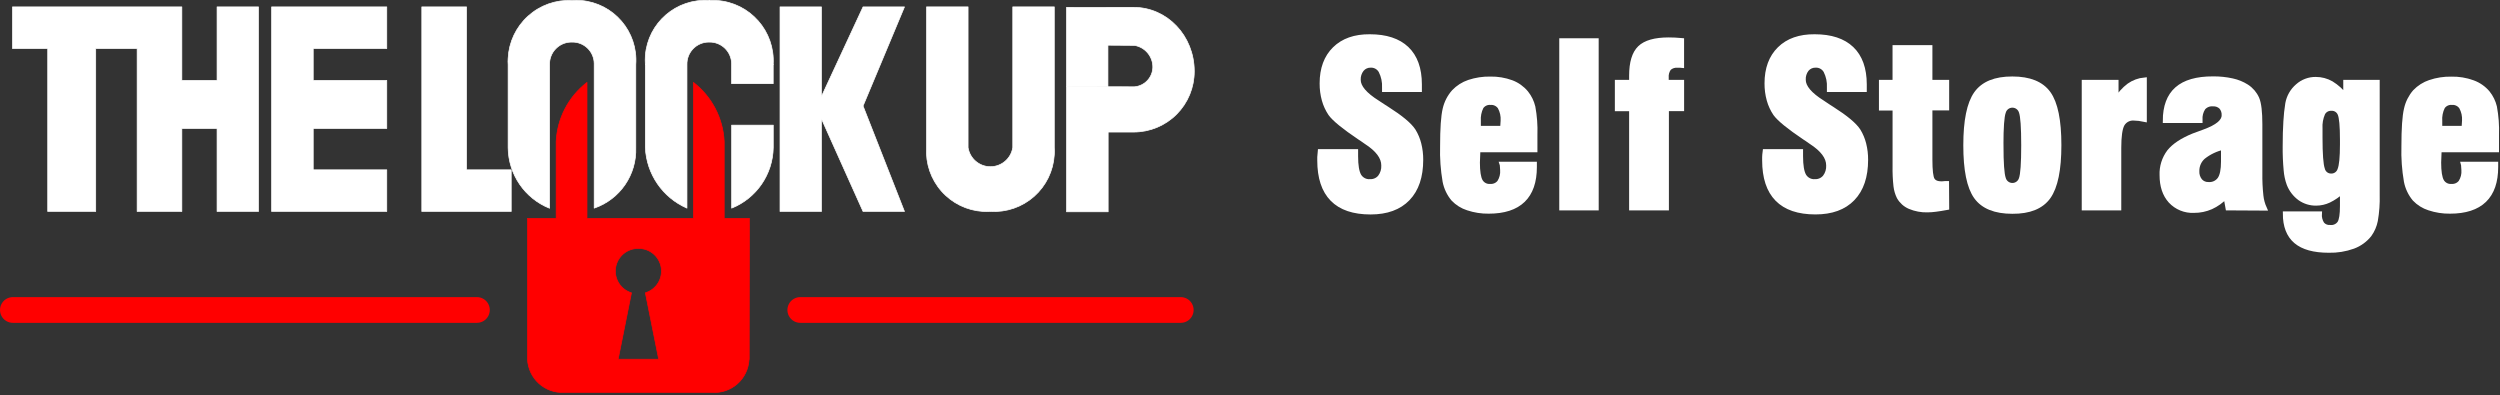
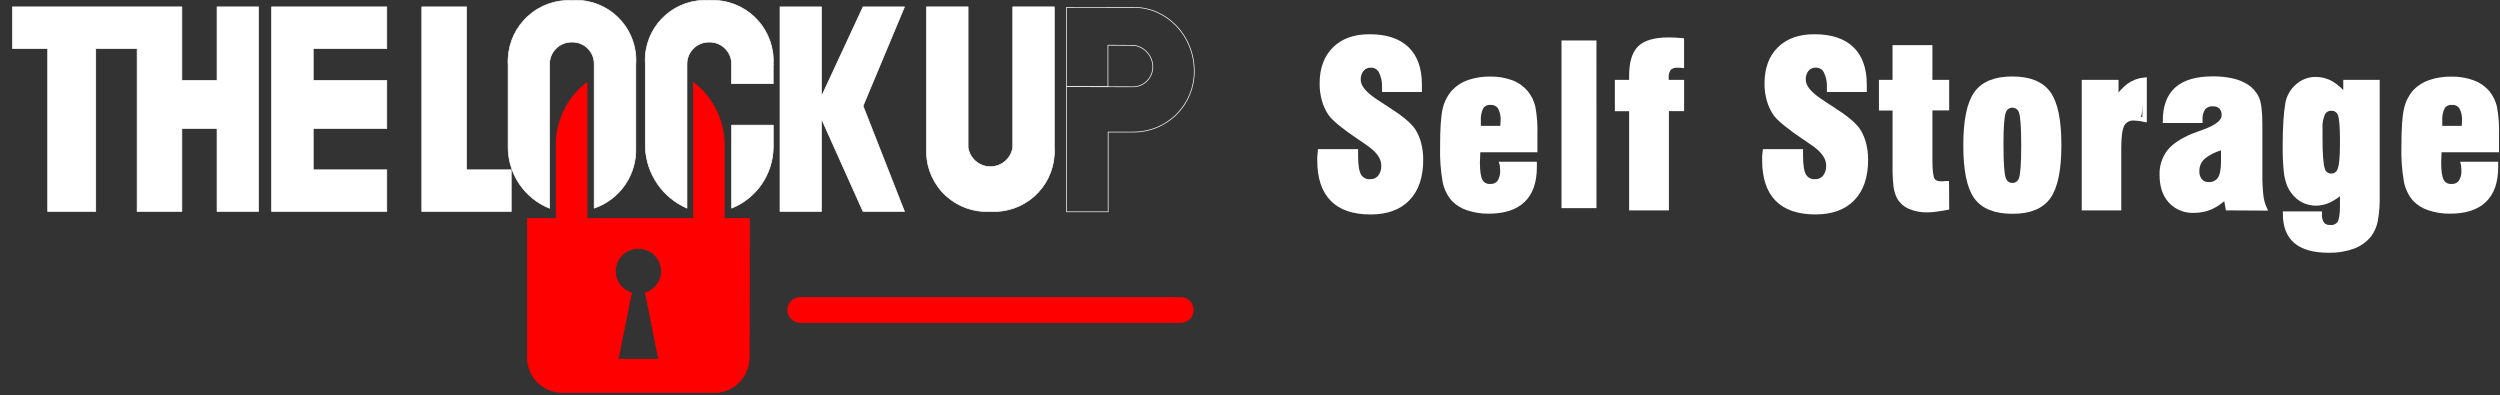
<svg xmlns="http://www.w3.org/2000/svg" width="822px" height="130px" viewBox="0 0 822 130" version="1.1">
  <rect x="0" y="0" width="822" height="130" fill="#333333" stroke="none" />
  <title>Group</title>
  <desc>Created with Sketch.</desc>
  <g id="Page-1" stroke="none" stroke-width="1" fill="none" fill-rule="evenodd">
    <g id="Group" transform="translate(4.11, 0.112)">
-       <path d="M0.12,101.808 L152.7,101.808" id="Path" stroke="#FF0000" stroke-width="8.46" stroke-linecap="round" stroke-linejoin="round" />
      <path d="M259.02,101.808 L384.12,101.808" id="Path" stroke="#FF0000" stroke-width="8.46" stroke-linecap="round" stroke-linejoin="round" />
      <path d="M429.89,49.648 L441.7,49.648 L441.7,51.258 C441.7,54.292 442.057,56.428 442.77,57.668 C443.52,58.931 444.926,59.654 446.39,59.528 C447.623,59.581 448.812,59.06 449.61,58.118 C450.449,57.016 450.867,55.651 450.79,54.268 C450.79,51.602 448.87,49.035 445.03,46.568 C444.41,46.142 443.933,45.808 443.6,45.568 L442.99,45.178 C437.81,41.692 434.587,39.065 433.32,37.298 C432.39,35.916 431.688,34.393 431.24,32.788 C430.746,31.004 430.504,29.16 430.52,27.308 C430.52,22.488 431.917,18.705 434.71,15.958 C437.503,13.212 441.357,11.855 446.27,11.888 C451.603,11.888 455.667,13.222 458.46,15.888 C461.253,18.555 462.657,22.458 462.67,27.598 C462.67,27.812 462.67,28.112 462.67,28.498 C462.67,28.885 462.67,29.185 462.67,29.398 L451.04,29.398 L451.04,28.718 C451.145,26.829 450.749,24.945 449.89,23.258 C449.233,22.071 447.966,21.353 446.61,21.398 C445.48,21.358 444.395,21.841 443.67,22.708 C442.894,23.686 442.5,24.912 442.56,26.158 C442.56,28.498 444.66,30.982 448.86,33.608 L450.61,34.758 C450.943,34.952 451.41,35.252 452.01,35.658 C456.523,38.525 459.41,40.935 460.67,42.888 C461.488,44.225 462.099,45.678 462.48,47.198 C462.911,48.911 463.122,50.672 463.11,52.438 C463.11,57.952 461.677,62.202 458.81,65.188 C455.943,68.175 451.85,69.668 446.53,69.668 C440.943,69.668 436.75,68.242 433.95,65.388 C431.15,62.535 429.747,58.292 429.74,52.658 C429.74,52.298 429.74,51.922 429.74,51.528 C429.74,51.135 429.79,50.508 429.89,49.648 Z" id="Path" fill="#FFFFFF" fill-rule="nonzero" />
      <path d="M429.89,49.648 L441.7,49.648 L441.7,51.258 C441.7,54.292 442.057,56.428 442.77,57.668 C443.52,58.931 444.926,59.654 446.39,59.528 C447.623,59.581 448.812,59.06 449.61,58.118 C450.449,57.016 450.867,55.651 450.79,54.268 C450.79,51.602 448.87,49.035 445.03,46.568 C444.41,46.142 443.933,45.808 443.6,45.568 L442.99,45.178 C437.81,41.692 434.587,39.065 433.32,37.298 C432.39,35.916 431.688,34.393 431.24,32.788 C430.746,31.004 430.504,29.16 430.52,27.308 C430.52,22.488 431.917,18.705 434.71,15.958 C437.503,13.212 441.357,11.855 446.27,11.888 C451.603,11.888 455.667,13.222 458.46,15.888 C461.253,18.555 462.657,22.458 462.67,27.598 C462.67,27.812 462.67,28.112 462.67,28.498 C462.67,28.885 462.67,29.185 462.67,29.398 L451.04,29.398 L451.04,28.718 C451.145,26.829 450.749,24.945 449.89,23.258 C449.233,22.071 447.966,21.353 446.61,21.398 C445.48,21.358 444.395,21.841 443.67,22.708 C442.894,23.686 442.5,24.912 442.56,26.158 C442.56,28.498 444.66,30.982 448.86,33.608 L450.61,34.758 C450.943,34.952 451.41,35.252 452.01,35.658 C456.523,38.525 459.41,40.935 460.67,42.888 C461.488,44.225 462.099,45.678 462.48,47.198 C462.911,48.911 463.122,50.672 463.11,52.438 C463.11,57.952 461.677,62.202 458.81,65.188 C455.943,68.175 451.85,69.668 446.53,69.668 C440.943,69.668 436.75,68.242 433.95,65.388 C431.15,62.535 429.747,58.292 429.74,52.658 C429.74,52.298 429.74,51.922 429.74,51.528 C429.74,51.135 429.79,50.508 429.89,49.648 Z" id="Path" stroke="#FFFFFF" stroke-width="1.47" />
      <path d="M489.63,53.798 L500.48,53.798 L500.48,54.798 C500.48,59.645 499.217,63.292 496.69,65.738 C494.163,68.185 490.393,69.408 485.38,69.408 C483.046,69.441 480.724,69.079 478.51,68.338 C476.683,67.759 475.032,66.727 473.71,65.338 C472.315,63.669 471.366,61.674 470.95,59.538 C470.289,55.722 470.014,51.85 470.13,47.978 C470.13,42.132 470.41,38.052 470.97,35.738 C471.451,33.63 472.455,31.677 473.89,30.058 C475.272,28.604 476.989,27.509 478.89,26.868 C481.146,26.118 483.513,25.756 485.89,25.798 C488.276,25.753 490.649,26.15 492.89,26.968 C494.774,27.676 496.44,28.865 497.72,30.418 C498.804,31.773 499.576,33.351 499.98,35.038 C500.539,38.061 500.767,41.136 500.66,44.208 L500.66,49.208 L481.89,49.208 C481.875,49.365 481.875,49.522 481.89,49.678 C481.797,51.418 481.75,52.635 481.75,53.328 C481.75,56.242 482.06,58.265 482.68,59.398 C483.316,60.543 484.565,61.208 485.87,61.098 C487.025,61.183 488.147,60.693 488.87,59.788 C489.631,58.6 489.983,57.195 489.87,55.788 C489.87,55.428 489.833,54.878 489.76,54.138 C489.708,54.029 489.664,53.915 489.63,53.798 L489.63,53.798 Z M482.15,42.018 L489.89,42.018 L489.89,41.808 C489.983,40.762 490.03,40.022 490.03,39.588 C490.136,38.027 489.789,36.467 489.03,35.098 C488.335,34.112 487.174,33.562 485.97,33.648 C484.79,33.552 483.648,34.089 482.97,35.058 C482.253,36.505 481.939,38.118 482.06,39.728 C482.06,40.328 482.06,40.795 482.06,41.128 C482.06,41.462 482.09,41.758 482.15,42.018 L482.15,42.018 Z" id="Shape" fill="#FFFFFF" fill-rule="nonzero" />
      <path d="M489.63,53.798 L500.48,53.798 L500.48,54.798 C500.48,59.645 499.217,63.292 496.69,65.738 C494.163,68.185 490.393,69.408 485.38,69.408 C483.046,69.441 480.724,69.079 478.51,68.338 C476.683,67.759 475.032,66.727 473.71,65.338 C472.315,63.669 471.366,61.674 470.95,59.538 C470.289,55.722 470.014,51.85 470.13,47.978 C470.13,42.132 470.41,38.052 470.97,35.738 C471.451,33.63 472.455,31.677 473.89,30.058 C475.272,28.604 476.989,27.509 478.89,26.868 C481.146,26.118 483.513,25.756 485.89,25.798 C488.276,25.753 490.649,26.15 492.89,26.968 C494.774,27.676 496.44,28.865 497.72,30.418 C498.804,31.773 499.576,33.351 499.98,35.038 C500.539,38.061 500.767,41.136 500.66,44.208 L500.66,49.208 L481.89,49.208 C481.875,49.365 481.875,49.522 481.89,49.678 C481.797,51.418 481.75,52.635 481.75,53.328 C481.75,56.242 482.06,58.265 482.68,59.398 C483.316,60.543 484.565,61.208 485.87,61.098 C487.025,61.183 488.147,60.693 488.87,59.788 C489.631,58.6 489.983,57.195 489.87,55.788 C489.87,55.428 489.833,54.878 489.76,54.138 C489.708,54.029 489.664,53.915 489.63,53.798 L489.63,53.798 Z M482.15,42.018 L489.89,42.018 L489.89,41.808 C489.983,40.762 490.03,40.022 490.03,39.588 C490.136,38.027 489.789,36.467 489.03,35.098 C488.335,34.112 487.174,33.562 485.97,33.648 C484.79,33.552 483.648,34.089 482.97,35.058 C482.253,36.505 481.939,38.118 482.06,39.728 C482.06,40.328 482.06,40.795 482.06,41.128 C482.06,41.462 482.09,41.758 482.15,42.018 L482.15,42.018 Z" id="Shape" stroke="#FFFFFF" stroke-width="1.47" />
      <polygon id="Path" fill="#FFFFFF" fill-rule="nonzero" points="520.81 68.328 509.31 68.328 509.31 13.198 520.8 13.198" />
-       <polygon id="Path" stroke="#FFFFFF" stroke-width="1.47" points="520.81 68.328 509.31 68.328 509.31 13.198 520.8 13.198" />
      <path d="M532.28,68.328 L532.28,35.718 L527.59,35.718 L527.59,26.888 L532.28,26.888 C532.28,26.628 532.28,26.272 532.28,25.818 C532.28,25.365 532.28,25.032 532.28,24.818 C532.28,20.472 533.203,17.405 535.05,15.618 C536.897,13.832 540.053,12.935 544.52,12.928 C545.187,12.928 545.883,12.945 546.61,12.978 C547.337,13.012 548.093,13.065 548.88,13.138 L548.88,21.478 L548.34,21.428 L547.52,21.428 C546.481,21.321 545.446,21.659 544.67,22.358 C544.025,23.26 543.727,24.364 543.83,25.468 C543.83,25.828 543.83,26.102 543.83,26.288 C543.831,26.49 543.851,26.691 543.89,26.888 L548.89,26.888 L548.89,35.698 L543.89,35.698 L543.89,68.328 L532.28,68.328 Z" id="Path" fill="#FFFFFF" fill-rule="nonzero" />
      <path d="M532.28,68.328 L532.28,35.718 L527.59,35.718 L527.59,26.888 L532.28,26.888 C532.28,26.628 532.28,26.272 532.28,25.818 C532.28,25.365 532.28,25.032 532.28,24.818 C532.28,20.472 533.203,17.405 535.05,15.618 C536.897,13.832 540.053,12.935 544.52,12.928 C545.187,12.928 545.883,12.945 546.61,12.978 C547.337,13.012 548.093,13.065 548.88,13.138 L548.88,21.478 L548.34,21.428 L547.52,21.428 C546.481,21.321 545.446,21.659 544.67,22.358 C544.025,23.26 543.727,24.364 543.83,25.468 C543.83,25.828 543.83,26.102 543.83,26.288 C543.831,26.49 543.851,26.691 543.89,26.888 L548.89,26.888 L548.89,35.698 L543.89,35.698 L543.89,68.328 L532.28,68.328 Z" id="Path" stroke="#FFFFFF" stroke-width="1.47" />
      <path d="M576.19,49.648 L588,49.648 L588,51.258 C588,54.292 588.357,56.428 589.07,57.668 C589.82,58.931 591.226,59.654 592.69,59.528 C593.918,59.572 595.098,59.048 595.89,58.108 C596.729,57.006 597.147,55.641 597.07,54.258 C597.07,51.592 595.15,49.025 591.31,46.558 C590.69,46.132 590.213,45.798 589.88,45.558 L589.27,45.168 C584.09,41.682 580.867,39.055 579.6,37.288 C578.67,35.906 577.968,34.383 577.52,32.778 C577.026,30.994 576.784,29.15 576.8,27.298 C576.8,22.478 578.197,18.695 580.99,15.948 C583.783,13.202 587.637,11.848 592.55,11.888 C597.883,11.888 601.947,13.222 604.74,15.888 C607.533,18.555 608.937,22.458 608.95,27.598 C608.95,27.812 608.95,28.112 608.95,28.498 C608.95,28.885 608.95,29.185 608.95,29.398 L597.31,29.398 L597.31,28.718 C597.425,26.824 597.035,24.933 596.18,23.238 C595.516,22.056 594.245,21.345 592.89,21.398 C591.76,21.358 590.675,21.841 589.95,22.708 C589.192,23.693 588.816,24.918 588.89,26.158 C588.89,28.498 590.99,30.982 595.19,33.608 L596.89,34.748 C597.223,34.942 597.69,35.242 598.29,35.648 C602.803,38.515 605.69,40.925 606.95,42.878 C607.768,44.215 608.379,45.668 608.76,47.188 C609.191,48.901 609.402,50.662 609.39,52.428 C609.39,57.942 607.957,62.192 605.09,65.178 C602.223,68.165 598.13,69.658 592.81,69.658 C587.223,69.658 583.03,68.232 580.23,65.378 C577.43,62.525 576.027,58.282 576.02,52.648 C576.02,52.288 576.02,51.912 576.02,51.518 C576.02,51.125 576.077,50.502 576.19,49.648 Z" id="Path" fill="#FFFFFF" fill-rule="nonzero" />
      <path d="M576.19,49.648 L588,49.648 L588,51.258 C588,54.292 588.357,56.428 589.07,57.668 C589.82,58.931 591.226,59.654 592.69,59.528 C593.918,59.572 595.098,59.048 595.89,58.108 C596.729,57.006 597.147,55.641 597.07,54.258 C597.07,51.592 595.15,49.025 591.31,46.558 C590.69,46.132 590.213,45.798 589.88,45.558 L589.27,45.168 C584.09,41.682 580.867,39.055 579.6,37.288 C578.67,35.906 577.968,34.383 577.52,32.778 C577.026,30.994 576.784,29.15 576.8,27.298 C576.8,22.478 578.197,18.695 580.99,15.948 C583.783,13.202 587.637,11.848 592.55,11.888 C597.883,11.888 601.947,13.222 604.74,15.888 C607.533,18.555 608.937,22.458 608.95,27.598 C608.95,27.812 608.95,28.112 608.95,28.498 C608.95,28.885 608.95,29.185 608.95,29.398 L597.31,29.398 L597.31,28.718 C597.425,26.824 597.035,24.933 596.18,23.238 C595.516,22.056 594.245,21.345 592.89,21.398 C591.76,21.358 590.675,21.841 589.95,22.708 C589.192,23.693 588.816,24.918 588.89,26.158 C588.89,28.498 590.99,30.982 595.19,33.608 L596.89,34.748 C597.223,34.942 597.69,35.242 598.29,35.648 C602.803,38.515 605.69,40.925 606.95,42.878 C607.768,44.215 608.379,45.668 608.76,47.188 C609.191,48.901 609.402,50.662 609.39,52.428 C609.39,57.942 607.957,62.192 605.09,65.178 C602.223,68.165 598.13,69.658 592.81,69.658 C587.223,69.658 583.03,68.232 580.23,65.378 C577.43,62.525 576.027,58.282 576.02,52.648 C576.02,52.288 576.02,51.912 576.02,51.518 C576.02,51.125 576.077,50.502 576.19,49.648 Z" id="Path" stroke="#FFFFFF" stroke-width="1.47" />
      <path d="M636.05,68.188 C634.643,68.448 633.413,68.645 632.36,68.778 C631.472,68.899 630.577,68.966 629.68,68.978 C627.671,69.04 625.672,68.668 623.82,67.888 C622.316,67.244 621.065,66.123 620.26,64.698 C619.704,63.568 619.346,62.35 619.2,61.098 C618.96,58.904 618.86,56.696 618.9,54.488 L618.9,35.488 L614.42,35.488 L614.42,26.888 L618.89,26.888 L618.89,15.458 L630.53,15.458 L630.53,26.888 L636.04,26.888 L636.04,35.448 L630.53,35.448 L630.53,52.348 C630.53,55.955 630.793,58.175 631.32,59.008 C631.847,59.842 632.847,60.258 634.32,60.258 C634.752,60.245 635.182,60.208 635.61,60.148 L636,60.148 L636.05,68.188 Z" id="Path" fill="#FFFFFF" fill-rule="nonzero" />
      <path d="M636.05,68.188 C634.643,68.448 633.413,68.645 632.36,68.778 C631.472,68.899 630.577,68.966 629.68,68.978 C627.671,69.04 625.672,68.668 623.82,67.888 C622.316,67.244 621.065,66.123 620.26,64.698 C619.704,63.568 619.346,62.35 619.2,61.098 C618.96,58.904 618.86,56.696 618.9,54.488 L618.9,35.488 L614.42,35.488 L614.42,26.888 L618.89,26.888 L618.89,15.458 L630.53,15.458 L630.53,26.888 L636.04,26.888 L636.04,35.448 L630.53,35.448 L630.53,52.348 C630.53,55.955 630.793,58.175 631.32,59.008 C631.847,59.842 632.847,60.258 634.32,60.258 C634.752,60.245 635.182,60.208 635.61,60.148 L636,60.148 L636.05,68.188 Z" id="Path" stroke="#FFFFFF" stroke-width="1.47" />
      <path d="M642.16,47.638 C642.16,39.572 643.317,33.905 645.63,30.638 C647.943,27.372 651.917,25.748 657.55,25.768 C663.183,25.768 667.157,27.378 669.47,30.598 C671.783,33.818 672.94,39.485 672.94,47.598 C672.94,55.665 671.783,61.332 669.47,64.598 C667.157,67.865 663.183,69.482 657.55,69.448 C651.897,69.448 647.917,67.842 645.61,64.628 C643.303,61.415 642.153,55.752 642.16,47.638 Z M653.9,47.638 C653.9,53.465 654.157,57.112 654.67,58.578 C655.023,59.865 656.183,60.764 657.516,60.784 C658.85,60.805 660.037,59.943 660.43,58.668 C660.943,57.262 661.2,53.595 661.2,47.668 C661.2,41.742 660.943,38.075 660.43,36.668 C660.037,35.394 658.85,34.532 657.516,34.552 C656.183,34.573 655.023,35.472 654.67,36.758 C654.15,38.178 653.89,41.805 653.89,47.638 L653.9,47.638 Z" id="Shape" fill="#FFFFFF" fill-rule="nonzero" />
      <path d="M642.16,47.638 C642.16,39.572 643.317,33.905 645.63,30.638 C647.943,27.372 651.917,25.748 657.55,25.768 C663.183,25.768 667.157,27.378 669.47,30.598 C671.783,33.818 672.94,39.485 672.94,47.598 C672.94,55.665 671.783,61.332 669.47,64.598 C667.157,67.865 663.183,69.482 657.55,69.448 C651.897,69.448 647.917,67.842 645.61,64.628 C643.303,61.415 642.153,55.752 642.16,47.638 Z M653.9,47.638 C653.9,53.465 654.157,57.112 654.67,58.578 C655.023,59.865 656.183,60.764 657.516,60.784 C658.85,60.805 660.037,59.943 660.43,58.668 C660.943,57.262 661.2,53.595 661.2,47.668 C661.2,41.742 660.943,38.075 660.43,36.668 C660.037,35.394 658.85,34.532 657.516,34.552 C656.183,34.573 655.023,35.472 654.67,36.758 C654.15,38.178 653.89,41.805 653.89,47.638 L653.9,47.638 Z" id="Shape" stroke="#FFFFFF" stroke-width="1.47" />
-       <path d="M681.1,68.328 L681.1,26.888 L691.73,26.888 L691.73,32.688 C692.785,30.857 694.2,29.258 695.89,27.988 C697.406,26.913 699.179,26.258 701.03,26.088 L701.03,39.228 C700.363,39.088 699.75,38.982 699.19,38.908 C698.663,38.84 698.132,38.803 697.6,38.798 C696.027,38.651 694.513,39.432 693.72,40.798 C692.993,42.132 692.63,44.698 692.63,48.498 L692.63,68.328 L681.1,68.328 Z" id="Path" fill="#FFFFFF" fill-rule="nonzero" />
+       <path d="M681.1,68.328 L681.1,26.888 L691.73,26.888 L691.73,32.688 C692.785,30.857 694.2,29.258 695.89,27.988 C697.406,26.913 699.179,26.258 701.03,26.088 C700.363,39.088 699.75,38.982 699.19,38.908 C698.663,38.84 698.132,38.803 697.6,38.798 C696.027,38.651 694.513,39.432 693.72,40.798 C692.993,42.132 692.63,44.698 692.63,48.498 L692.63,68.328 L681.1,68.328 Z" id="Path" fill="#FFFFFF" fill-rule="nonzero" />
      <path d="M681.1,68.328 L681.1,26.888 L691.73,26.888 L691.73,32.688 C692.785,30.857 694.2,29.258 695.89,27.988 C697.406,26.913 699.179,26.258 701.03,26.088 L701.03,39.228 C700.363,39.088 699.75,38.982 699.19,38.908 C698.663,38.84 698.132,38.803 697.6,38.798 C696.027,38.651 694.513,39.432 693.72,40.798 C692.993,42.132 692.63,44.698 692.63,48.498 L692.63,68.328 L681.1,68.328 Z" id="Path" stroke="#FFFFFF" stroke-width="1.47" />
      <path d="M728.38,68.328 L727.7,64.538 C726.339,65.993 724.704,67.165 722.89,67.988 C721.114,68.772 719.191,69.168 717.25,69.148 C714.341,69.286 711.52,68.133 709.54,65.998 C707.64,63.898 706.69,61.058 706.69,57.478 C706.576,54.699 707.432,51.967 709.11,49.748 C710.723,47.748 713.367,45.995 717.04,44.488 L720.62,43.168 C724.94,41.595 727.1,39.818 727.1,37.838 C727.17,36.828 726.836,35.831 726.17,35.068 C725.442,34.395 724.469,34.051 723.48,34.118 C722.295,34.026 721.136,34.497 720.35,35.388 C719.589,36.547 719.237,37.927 719.35,39.308 L719.35,39.598 L707.75,39.598 C707.75,34.932 709.05,31.452 711.65,29.158 C714.25,26.865 718.2,25.725 723.5,25.738 C725.648,25.713 727.792,25.934 729.89,26.398 C731.56,26.758 733.155,27.407 734.6,28.318 C736.109,29.286 737.299,30.677 738.02,32.318 C738.687,33.872 739.02,36.698 739.02,40.798 L739.02,56.798 C738.981,59.28 739.095,61.761 739.36,64.228 C739.514,65.669 739.895,67.077 740.49,68.398 L728.38,68.328 Z M726.89,48.388 C724.509,48.926 722.278,49.989 720.36,51.498 C719.018,52.666 718.263,54.37 718.3,56.148 C718.236,57.285 718.592,58.406 719.3,59.298 C719.986,60.088 720.995,60.522 722.04,60.478 C723.488,60.597 724.89,59.943 725.73,58.758 C726.503,57.625 726.89,55.708 726.89,53.008 L726.89,48.388 Z" id="Shape" fill="#FFFFFF" fill-rule="nonzero" />
      <path d="M728.38,68.328 L727.7,64.538 C726.339,65.993 724.704,67.165 722.89,67.988 C721.114,68.772 719.191,69.168 717.25,69.148 C714.341,69.286 711.52,68.133 709.54,65.998 C707.64,63.898 706.69,61.058 706.69,57.478 C706.576,54.699 707.432,51.967 709.11,49.748 C710.723,47.748 713.367,45.995 717.04,44.488 L720.62,43.168 C724.94,41.595 727.1,39.818 727.1,37.838 C727.17,36.828 726.836,35.831 726.17,35.068 C725.442,34.395 724.469,34.051 723.48,34.118 C722.295,34.026 721.136,34.497 720.35,35.388 C719.589,36.547 719.237,37.927 719.35,39.308 L719.35,39.598 L707.75,39.598 C707.75,34.932 709.05,31.452 711.65,29.158 C714.25,26.865 718.2,25.725 723.5,25.738 C725.648,25.713 727.792,25.934 729.89,26.398 C731.56,26.758 733.155,27.407 734.6,28.318 C736.109,29.286 737.299,30.677 738.02,32.318 C738.687,33.872 739.02,36.698 739.02,40.798 L739.02,56.798 C738.981,59.28 739.095,61.761 739.36,64.228 C739.514,65.669 739.895,67.077 740.49,68.398 L728.38,68.328 Z M726.89,48.388 C724.509,48.926 722.278,49.989 720.36,51.498 C719.018,52.666 718.263,54.37 718.3,56.148 C718.236,57.285 718.592,58.406 719.3,59.298 C719.986,60.088 720.995,60.522 722.04,60.478 C723.488,60.597 724.89,59.943 725.73,58.758 C726.503,57.625 726.89,55.708 726.89,53.008 L726.89,48.388 Z" id="Shape" stroke="#FFFFFF" stroke-width="1.47" />
      <path d="M777.6,26.888 L777.6,63.998 C777.678,66.822 777.474,69.646 776.99,72.428 C776.664,74.101 775.982,75.683 774.99,77.068 C773.595,78.827 771.745,80.169 769.64,80.948 C767.054,81.88 764.318,82.324 761.57,82.258 C756.723,82.258 753.12,81.258 750.76,79.258 C748.4,77.258 747.22,74.215 747.22,70.128 L758.59,70.128 C758.494,71.323 758.788,72.516 759.43,73.528 C760.085,74.285 761.063,74.683 762.06,74.598 C763.268,74.729 764.45,74.188 765.14,73.188 C765.713,72.248 766,70.405 766,67.658 L766,62.818 C764.708,64.031 763.242,65.042 761.65,65.818 C760.333,66.438 758.896,66.762 757.44,66.768 C755.536,66.798 753.672,66.228 752.11,65.138 C750.483,63.959 749.227,62.338 748.49,60.468 C747.942,58.976 747.606,57.414 747.49,55.828 C747.25,53.229 747.143,50.619 747.17,48.008 C747.17,44.928 747.247,42.185 747.4,39.778 C747.507,37.812 747.718,35.853 748.03,33.908 C748.434,31.679 749.592,29.656 751.31,28.178 C752.956,26.699 755.097,25.892 757.31,25.918 C759.114,25.908 760.887,26.378 762.45,27.278 C764.252,28.376 765.827,29.809 767.09,31.498 L767.09,26.888 L777.6,26.888 Z M758.8,42.158 L758.8,45.158 C758.8,50.578 759.057,54.022 759.57,55.488 C759.861,56.782 761.014,57.697 762.34,57.688 C763.632,57.74 764.799,56.921 765.19,55.688 C765.73,54.355 766,51.605 766,47.438 L766,45.818 C766,41.332 765.743,38.505 765.23,37.338 C764.773,36.207 763.637,35.5 762.42,35.588 C761.281,35.531 760.212,36.139 759.68,37.148 C758.99,38.724 758.689,40.442 758.8,42.158 Z" id="Shape" fill="#FFFFFF" fill-rule="nonzero" />
      <path d="M777.6,26.888 L777.6,63.998 C777.678,66.822 777.474,69.646 776.99,72.428 C776.664,74.101 775.982,75.683 774.99,77.068 C773.595,78.827 771.745,80.169 769.64,80.948 C767.054,81.88 764.318,82.324 761.57,82.258 C756.723,82.258 753.12,81.258 750.76,79.258 C748.4,77.258 747.22,74.215 747.22,70.128 L758.59,70.128 C758.494,71.323 758.788,72.516 759.43,73.528 C760.085,74.285 761.063,74.683 762.06,74.598 C763.268,74.729 764.45,74.188 765.14,73.188 C765.713,72.248 766,70.405 766,67.658 L766,62.818 C764.708,64.031 763.242,65.042 761.65,65.818 C760.333,66.438 758.896,66.762 757.44,66.768 C755.536,66.798 753.672,66.228 752.11,65.138 C750.483,63.959 749.227,62.338 748.49,60.468 C747.942,58.976 747.606,57.414 747.49,55.828 C747.25,53.229 747.143,50.619 747.17,48.008 C747.17,44.928 747.247,42.185 747.4,39.778 C747.507,37.812 747.718,35.853 748.03,33.908 C748.434,31.679 749.592,29.656 751.31,28.178 C752.956,26.699 755.097,25.892 757.31,25.918 C759.114,25.908 760.887,26.378 762.45,27.278 C764.252,28.376 765.827,29.809 767.09,31.498 L767.09,26.888 L777.6,26.888 Z M758.8,42.158 L758.8,45.158 C758.8,50.578 759.057,54.022 759.57,55.488 C759.861,56.782 761.014,57.697 762.34,57.688 C763.632,57.74 764.799,56.921 765.19,55.688 C765.73,54.355 766,51.605 766,47.438 L766,45.818 C766,41.332 765.743,38.505 765.23,37.338 C764.773,36.207 763.637,35.5 762.42,35.588 C761.281,35.531 760.212,36.139 759.68,37.148 C758.99,38.724 758.689,40.442 758.8,42.158 Z" id="Shape" stroke="#FFFFFF" stroke-width="1.47" />
      <path d="M805.71,53.798 L816.56,53.798 L816.56,54.798 C816.56,59.645 815.297,63.292 812.77,65.738 C810.243,68.185 806.473,69.408 801.46,69.408 C799.126,69.441 796.804,69.079 794.59,68.338 C792.763,67.759 791.112,66.727 789.79,65.338 C788.395,63.669 787.446,61.674 787.03,59.538 C786.369,55.722 786.094,51.85 786.21,47.978 C786.21,42.132 786.49,38.052 787.05,35.738 C787.508,33.638 788.484,31.685 789.89,30.058 C791.274,28.611 792.991,27.523 794.89,26.888 C797.146,26.138 799.513,25.776 801.89,25.818 C804.292,25.764 806.682,26.157 808.94,26.978 C810.867,27.664 812.576,28.852 813.89,30.418 C814.974,31.773 815.746,33.351 816.15,35.038 C816.709,38.061 816.937,41.136 816.83,44.208 L816.83,49.208 L797.95,49.208 C797.935,49.365 797.935,49.522 797.95,49.678 C797.857,51.418 797.81,52.635 797.81,53.328 C797.81,56.242 798.12,58.265 798.74,59.398 C799.376,60.543 800.625,61.208 801.93,61.098 C803.085,61.183 804.207,60.693 804.93,59.788 C805.691,58.6 806.043,57.195 805.93,55.788 C805.93,55.428 805.893,54.878 805.82,54.138 C805.775,54.028 805.738,53.914 805.71,53.798 L805.71,53.798 Z M798.23,42.018 L806,42.018 L806,41.808 C806.093,40.762 806.14,40.022 806.14,39.588 C806.246,38.027 805.899,36.467 805.14,35.098 C804.445,34.112 803.284,33.562 802.08,33.648 C800.9,33.552 799.758,34.089 799.08,35.058 C798.363,36.505 798.049,38.118 798.17,39.728 C798.17,40.328 798.17,40.795 798.17,41.128 C798.17,41.462 798.19,41.758 798.23,42.018 L798.23,42.018 Z" id="Shape" fill="#FFFFFF" fill-rule="nonzero" />
      <path d="M805.71,53.798 L816.56,53.798 L816.56,54.798 C816.56,59.645 815.297,63.292 812.77,65.738 C810.243,68.185 806.473,69.408 801.46,69.408 C799.126,69.441 796.804,69.079 794.59,68.338 C792.763,67.759 791.112,66.727 789.79,65.338 C788.395,63.669 787.446,61.674 787.03,59.538 C786.369,55.722 786.094,51.85 786.21,47.978 C786.21,42.132 786.49,38.052 787.05,35.738 C787.508,33.638 788.484,31.685 789.89,30.058 C791.274,28.611 792.991,27.523 794.89,26.888 C797.146,26.138 799.513,25.776 801.89,25.818 C804.292,25.764 806.682,26.157 808.94,26.978 C810.867,27.664 812.576,28.852 813.89,30.418 C814.974,31.773 815.746,33.351 816.15,35.038 C816.709,38.061 816.937,41.136 816.83,44.208 L816.83,49.208 L797.95,49.208 C797.935,49.365 797.935,49.522 797.95,49.678 C797.857,51.418 797.81,52.635 797.81,53.328 C797.81,56.242 798.12,58.265 798.74,59.398 C799.376,60.543 800.625,61.208 801.93,61.098 C803.085,61.183 804.207,60.693 804.93,59.788 C805.691,58.6 806.043,57.195 805.93,55.788 C805.93,55.428 805.893,54.878 805.82,54.138 C805.775,54.028 805.738,53.914 805.71,53.798 L805.71,53.798 Z M798.23,42.018 L806,42.018 L806,41.808 C806.093,40.762 806.14,40.022 806.14,39.588 C806.246,38.027 805.899,36.467 805.14,35.098 C804.445,34.112 803.284,33.562 802.08,33.648 C800.9,33.552 799.758,34.089 799.08,35.058 C798.363,36.505 798.049,38.118 798.17,39.728 C798.17,40.328 798.17,40.795 798.17,41.128 C798.17,41.462 798.19,41.758 798.23,42.018 L798.23,42.018 Z" id="Shape" stroke="#FFFFFF" stroke-width="1.47" />
      <polyline id="Path" fill="#FFFFFF" points="0 2.158 0 15.838 11.58 15.838 11.58 69.418 27.36 69.418 27.36 15.838 40.98 15.838 40.98 69.418 55.68 69.418 55.68 42.118 67.26 42.118 67.26 69.418 80.88 69.418 80.88 2.158 67.26 2.158 67.26 26.338 55.68 26.338 55.68 2.158 0 2.158" />
      <polygon id="Path" stroke="#FFFFFF" stroke-width="0.23" stroke-linecap="round" stroke-linejoin="round" points="0 2.158 0 15.838 11.58 15.838 11.58 69.418 27.36 69.418 27.36 15.838 40.98 15.838 40.98 69.418 55.68 69.418 55.68 42.118 67.26 42.118 67.26 69.418 80.88 69.418 80.88 2.158 67.26 2.158 67.26 26.338 55.68 26.338 55.68 2.158" />
      <polyline id="Path" fill="#FFFFFF" points="85.2 2.158 85.2 69.418 123.06 69.418 123.06 55.728 98.88 55.728 98.88 42.118 123.06 42.118 123.06 26.338 98.88 26.338 98.88 15.838 123.06 15.838 123.06 2.158 85.2 2.158" />
      <polygon id="Path" stroke="#FFFFFF" stroke-width="0.23" stroke-linecap="round" stroke-linejoin="round" points="85.2 2.158 85.2 69.418 123.06 69.418 123.06 55.728 98.88 55.728 98.88 42.118 123.06 42.118 123.06 26.338 98.88 26.338 98.88 15.838 123.06 15.838 123.06 2.158" />
      <polyline id="Path" fill="#FFFFFF" points="134.58 2.158 134.58 69.418 163.98 69.418 163.98 55.728 149.28 55.728 149.28 2.158 134.58 2.158" />
      <polygon id="Path" stroke="#FFFFFF" stroke-width="0.23" stroke-linecap="round" stroke-linejoin="round" points="134.58 2.158 134.58 69.418 163.98 69.418 163.98 55.728 149.28 55.728 149.28 2.158" />
      <path d="M183.96,0.048 C178.654,-0.224 173.458,1.627 169.518,5.192 C165.578,8.756 163.219,13.742 162.96,19.048 C162.9,19.747 162.9,20.45 162.96,21.148 L162.96,48.448 C163.049,57.233 168.426,65.098 176.58,68.368 L176.58,21.108 C176.49,17.143 179.616,13.848 183.58,13.728 L183.94,13.728 C185.841,13.677 187.684,14.388 189.059,15.703 C190.434,17.017 191.226,18.827 191.26,20.728 L191.26,68.328 C199.716,65.435 205.276,57.34 204.94,48.408 L204.94,21.108 C205.716,10.326 197.664,0.931 186.89,0.048 C185.931,-0.012 184.969,-0.012 184.01,0.048" id="Path" fill="#FFFFFF" />
      <path d="M183.96,0.048 C178.654,-0.224 173.458,1.627 169.518,5.192 C165.578,8.756 163.219,13.742 162.96,19.048 C162.9,19.747 162.9,20.45 162.96,21.148 L162.96,48.448 C163.049,57.233 168.426,65.098 176.58,68.368 L176.58,21.108 C176.49,17.143 179.616,13.848 183.58,13.728 L183.94,13.728 C185.841,13.677 187.684,14.388 189.059,15.703 C190.434,17.017 191.226,18.827 191.26,20.728 L191.26,68.328 C199.716,65.435 205.276,57.34 204.94,48.408 L204.94,21.108 C205.716,10.326 197.664,0.931 186.89,0.048 C185.914,-0.014 184.936,-0.014 183.96,0.048 L183.96,0.048 Z" id="Path" stroke="#FFFFFF" stroke-width="0.23" stroke-linecap="round" stroke-linejoin="round" />
      <path d="M229.08,0.048 L208.08,21.108" id="Path" stroke="#FFFFFF" stroke-width="0.23" stroke-linecap="round" stroke-linejoin="round" />
      <path d="M229.08,0.048 L250.14,21.108" id="Path" stroke="#FFFFFF" stroke-width="0.23" stroke-linecap="round" stroke-linejoin="round" />
      <path d="M229.08,0.048 C218.292,-0.703 208.916,7.386 208.08,18.168 C208.02,19.148 208.02,20.129 208.08,21.108 L208.08,48.408 C208.459,57.117 213.768,64.848 221.76,68.328 L221.76,21.108 C221.709,19.201 222.418,17.352 223.731,15.968 C225.044,14.584 226.853,13.778 228.76,13.728 L229.06,13.728 C230.967,13.677 232.816,14.386 234.2,15.699 C235.585,17.012 236.39,18.821 236.44,20.728 L236.44,27.388 L250.12,27.388 L250.12,21.088 C250.765,10.16 242.465,0.761 231.54,0.048 L229.08,0.048" id="Path" fill="#FFFFFF" />
      <path d="M229.08,0.048 C218.292,-0.703 208.916,7.386 208.08,18.168 C208.02,19.148 208.02,20.129 208.08,21.108 L208.08,48.408 C208.459,57.117 213.768,64.848 221.76,68.328 L221.76,21.108 C221.709,19.201 222.418,17.352 223.731,15.968 C225.044,14.584 226.853,13.778 228.76,13.728 L229.06,13.728 C230.967,13.677 232.816,14.386 234.2,15.699 C235.585,17.012 236.39,18.821 236.44,20.728 L236.44,27.388 L250.12,27.388 L250.12,21.088 C250.765,10.16 242.465,0.761 231.54,0.048 L229.08,0.048 Z" id="Path" stroke="#FFFFFF" stroke-width="0.23" stroke-linecap="round" stroke-linejoin="round" />
      <path d="M236.46,41.028 L236.46,68.328 C244.611,65.044 250.001,57.195 250.14,48.408 L250.14,41.028 L236.46,41.028" id="Path" fill="#FFFFFF" />
      <path d="M236.46,41.028 L236.46,68.328 C244.611,65.044 250.001,57.195 250.14,48.408 L250.14,41.028 L236.46,41.028 Z" id="Path" stroke="#FFFFFF" stroke-width="0.23" stroke-linecap="round" stroke-linejoin="round" />
      <polyline id="Path" fill="#FFFFFF" points="252.36 2.158 252.36 69.418 265.98 69.418 265.98 38.938 279.66 69.418 293.28 69.418 279.66 34.728 293.28 2.158 279.66 2.158 265.98 31.618 265.98 2.158 252.36 2.158" />
      <polygon id="Path" stroke="#FFFFFF" stroke-width="0.23" stroke-linecap="round" stroke-linejoin="round" points="252.36 2.158 252.36 69.418 265.98 69.418 265.98 38.938 279.66 69.418 293.28 69.418 279.66 34.728 293.28 2.158 279.66 2.158 265.98 31.618 265.98 2.158" />
      <path d="M300.54,2.148 L300.54,48.408 C300.212,53.652 301.981,58.812 305.458,62.75 C308.936,66.689 313.836,69.084 319.08,69.408 C319.899,69.468 320.721,69.468 321.54,69.408 C326.792,69.731 331.957,67.952 335.897,64.463 C339.836,60.974 342.226,56.061 342.54,50.808 C342.6,50.01 342.6,49.207 342.54,48.408 L342.54,2.148 L328.89,2.148 L328.89,48.408 C328.322,52.028 325.204,54.695 321.54,54.695 C317.876,54.695 314.758,52.028 314.19,48.408 L314.19,2.148 L300.54,2.148" id="Path" fill="#FFFFFF" />
      <path d="M300.54,2.148 L300.54,48.408 C300.212,53.652 301.981,58.812 305.458,62.75 C308.936,66.689 313.836,69.084 319.08,69.408 C319.899,69.468 320.721,69.468 321.54,69.408 C326.792,69.731 331.957,67.952 335.897,64.463 C339.836,60.974 342.226,56.061 342.54,50.808 C342.6,50.01 342.6,49.207 342.54,48.408 L342.54,2.148 L328.89,2.148 L328.89,48.408 C328.322,52.028 325.204,54.695 321.54,54.695 C317.876,54.695 314.758,52.028 314.19,48.408 L314.19,2.148 L300.54,2.148 Z" id="Path" stroke="#FFFFFF" stroke-width="0.23" stroke-linecap="round" stroke-linejoin="round" />
-       <path d="M346.56,2.328 L346.56,28.328 L360.18,28.328 L360.18,14.748 L368.88,14.808 C372.379,15.378 374.947,18.403 374.94,21.948 C374.899,25.347 372.277,28.155 368.89,28.428 L346.57,28.368 L346.57,69.528 L360.25,69.528 L360.25,43.308 L368.65,43.308 C373.947,43.308 379.026,41.199 382.764,37.446 C386.502,33.693 388.591,28.605 388.57,23.308 C388.57,11.728 379.69,2.308 368.65,2.308 L346.56,2.308" id="Path" fill="#FFFFFF" />
      <path d="M346.56,2.328 L346.56,28.328 L360.18,28.328 L360.18,14.748 L368.88,14.808 C372.379,15.378 374.947,18.403 374.94,21.948 C374.899,25.347 372.277,28.155 368.89,28.428 L346.57,28.368 L346.57,69.528 L360.25,69.528 L360.25,43.308 L368.65,43.308 C373.947,43.308 379.026,41.199 382.764,37.446 C386.502,33.693 388.591,28.605 388.57,23.308 C388.57,11.728 379.69,2.308 368.65,2.308 L346.56,2.328 Z" id="Path" stroke="#FFFFFF" stroke-width="0.23" stroke-linecap="round" stroke-linejoin="round" />
      <path d="M205.2,118.008 L199.14,118.008 L203.52,96.168 C199.962,95.092 197.742,91.559 198.316,87.886 C198.89,84.214 202.084,81.527 205.8,81.588 C209.516,81.527 212.71,84.214 213.284,87.886 C213.858,91.559 211.638,95.092 208.08,96.168 L212.46,118.008 L205.2,118.008 L205.2,118.008 Z M205.8,71.688 L188.89,71.688 L188.89,26.988 C182.819,31.665 179.111,38.774 178.75,46.428 L178.75,71.688 L169.33,71.688 L169.33,118.008 C169.473,121.048 170.817,123.907 173.068,125.955 C175.318,128.003 178.29,129.072 181.33,128.928 L230.05,128.928 C233.074,129.12 236.05,128.102 238.323,126.099 C240.596,124.096 241.98,121.272 242.17,118.248 C242.212,118.176 242.233,118.092 242.23,118.008 L242.29,71.688 L234.01,71.688 L234.01,46.428 C233.654,38.777 229.953,31.669 223.89,26.988 L223.89,71.688 L205.8,71.688 Z" id="Shape" fill="#FF0000" />
      <path d="M205.8,71.688 L188.89,71.688 L188.89,26.988 C182.819,31.665 179.111,38.774 178.75,46.428 L178.75,71.688 L169.33,71.688 L169.33,118.008 C169.473,121.048 170.817,123.907 173.068,125.955 C175.318,128.003 178.29,129.072 181.33,128.928 L230.05,128.928 C233.074,129.12 236.05,128.102 238.323,126.099 C240.596,124.096 241.98,121.272 242.17,118.248 C242.212,118.176 242.233,118.092 242.23,118.008 L242.29,71.688 L234.01,71.688 L234.01,46.428 C233.654,38.777 229.953,31.669 223.89,26.988 L223.89,71.688 L205.8,71.688 Z" id="Path" stroke="#FF0000" stroke-width="0.23" stroke-linecap="round" stroke-linejoin="round" />
      <path d="M205.2,118.008 L199.14,118.008 L203.52,96.168 C199.962,95.092 197.742,91.559 198.316,87.886 C198.89,84.214 202.084,81.527 205.8,81.588 C209.516,81.527 212.71,84.214 213.284,87.886 C213.858,91.559 211.638,95.092 208.08,96.168 L212.46,118.008 L205.2,118.008 Z" id="Path" stroke="#FF0000" stroke-width="0.23" stroke-linecap="round" stroke-linejoin="round" />
    </g>
  </g>
</svg>